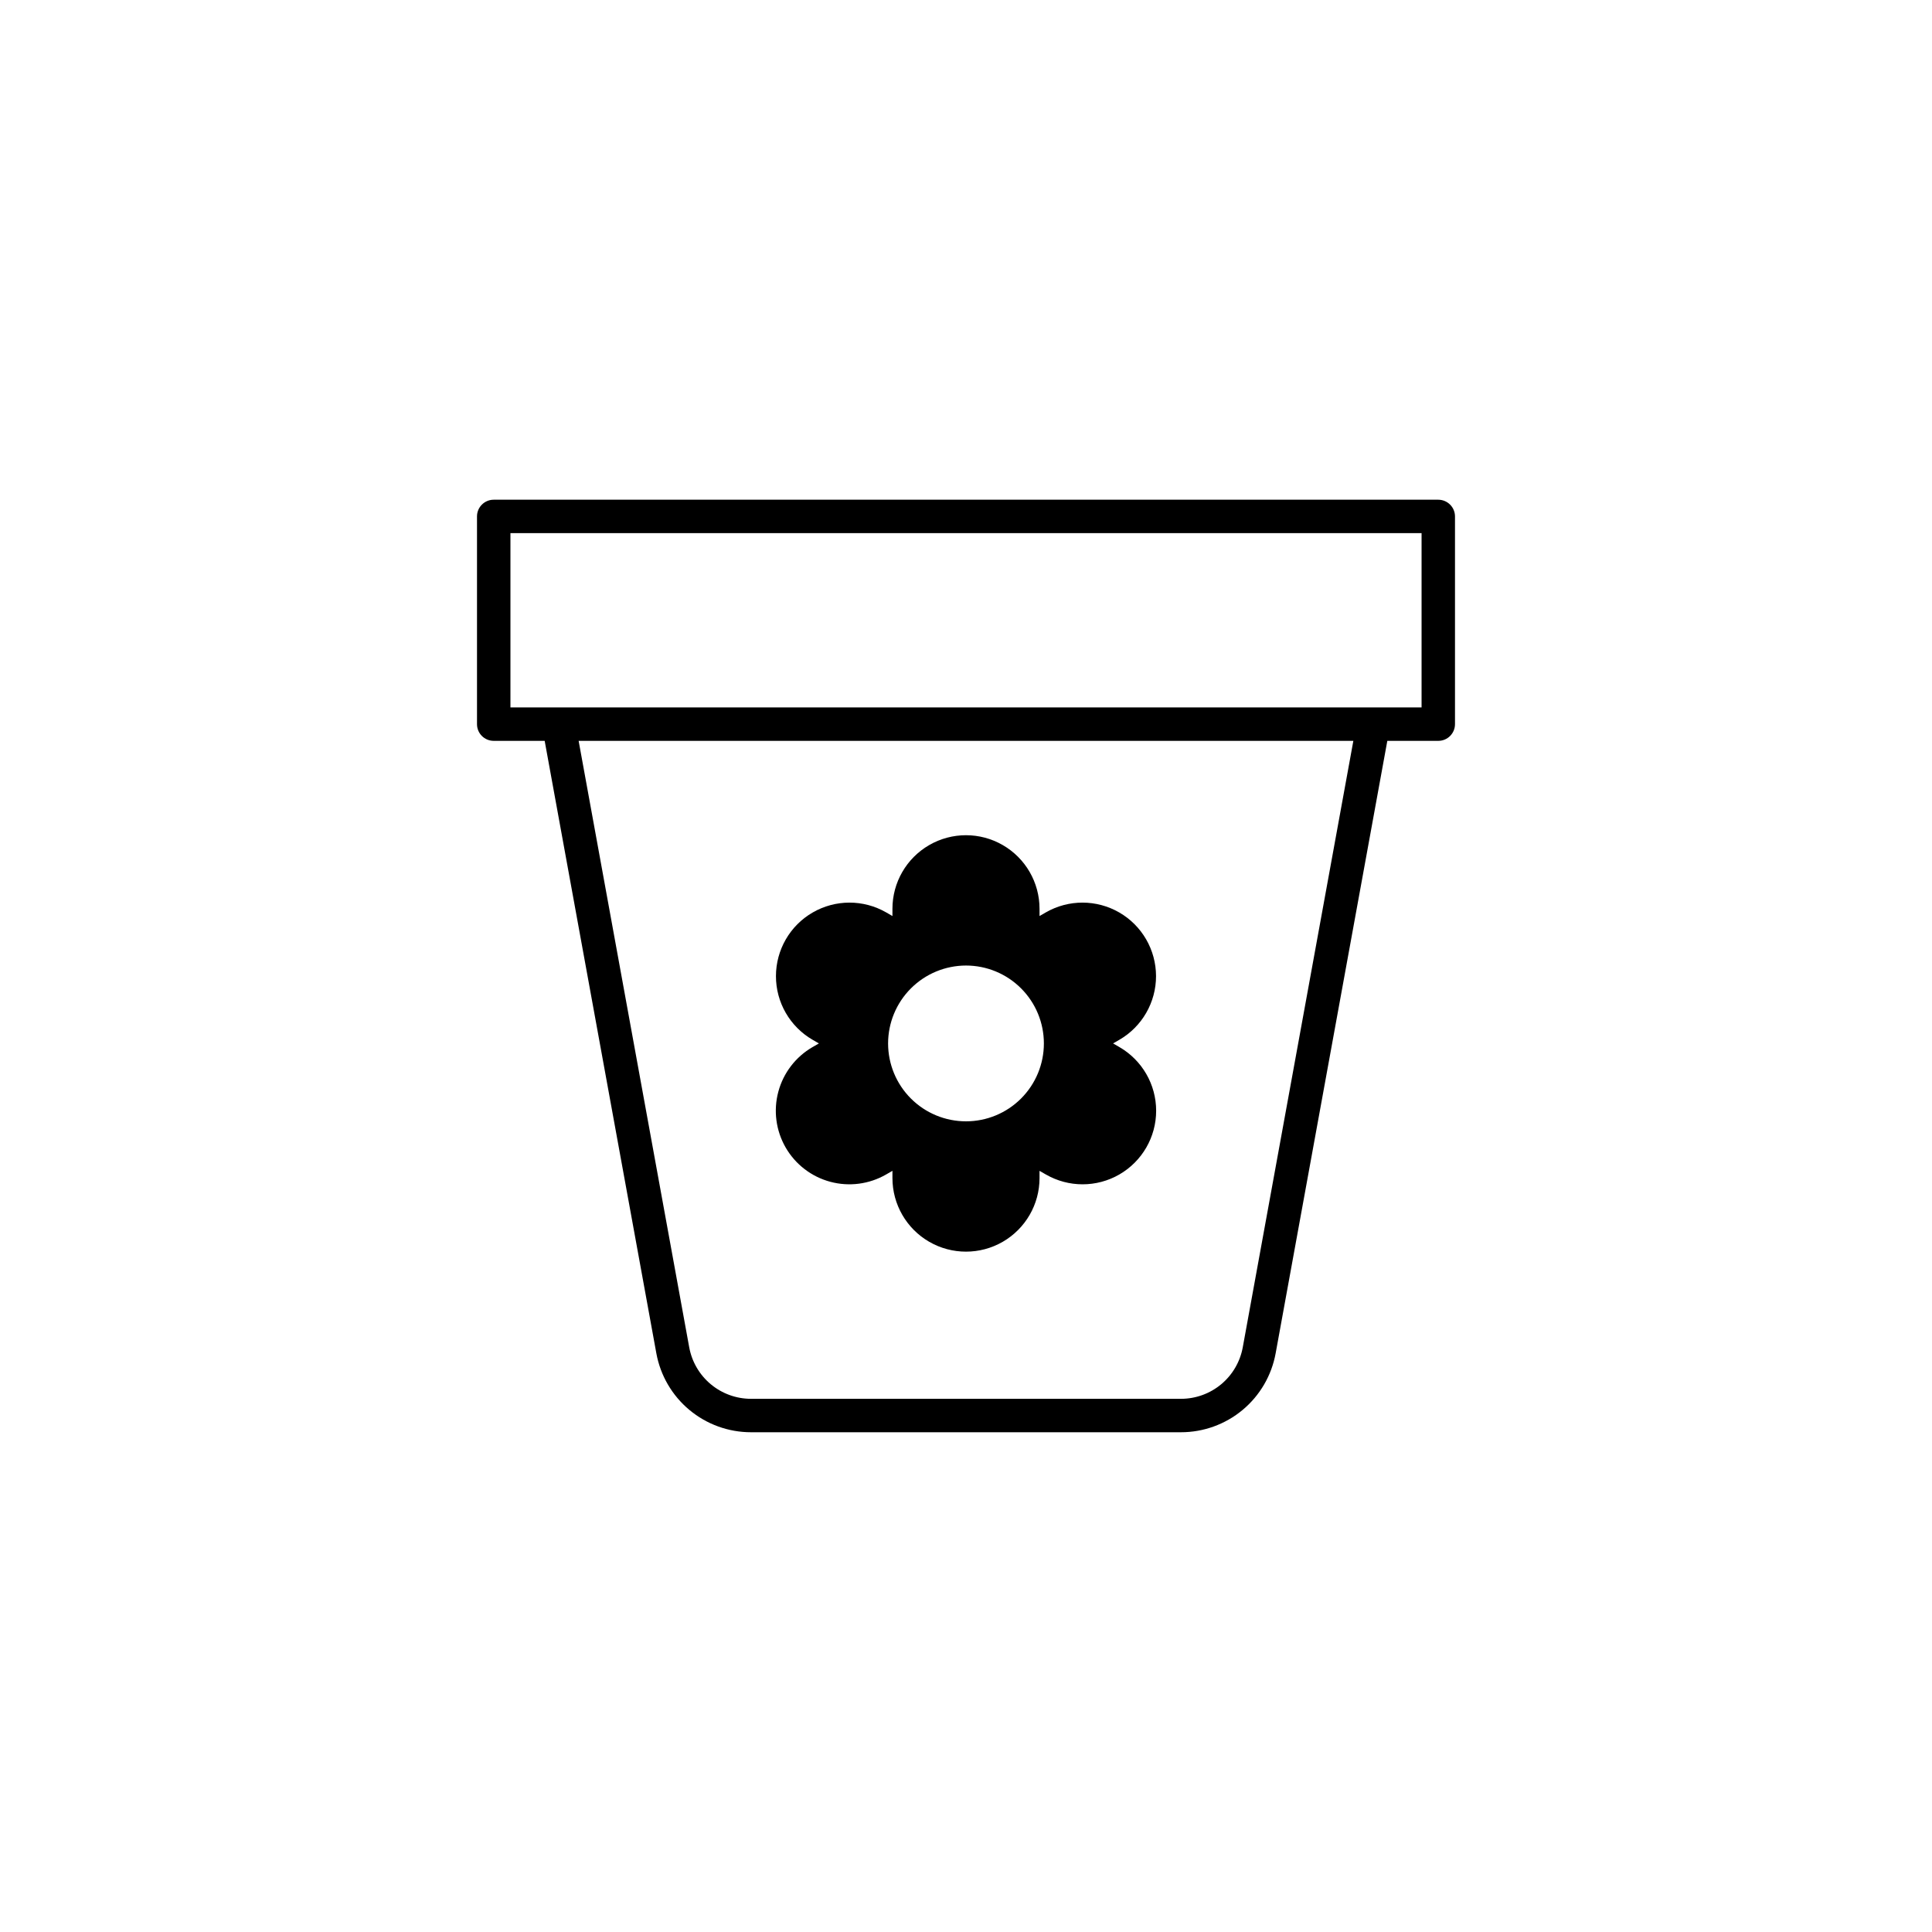
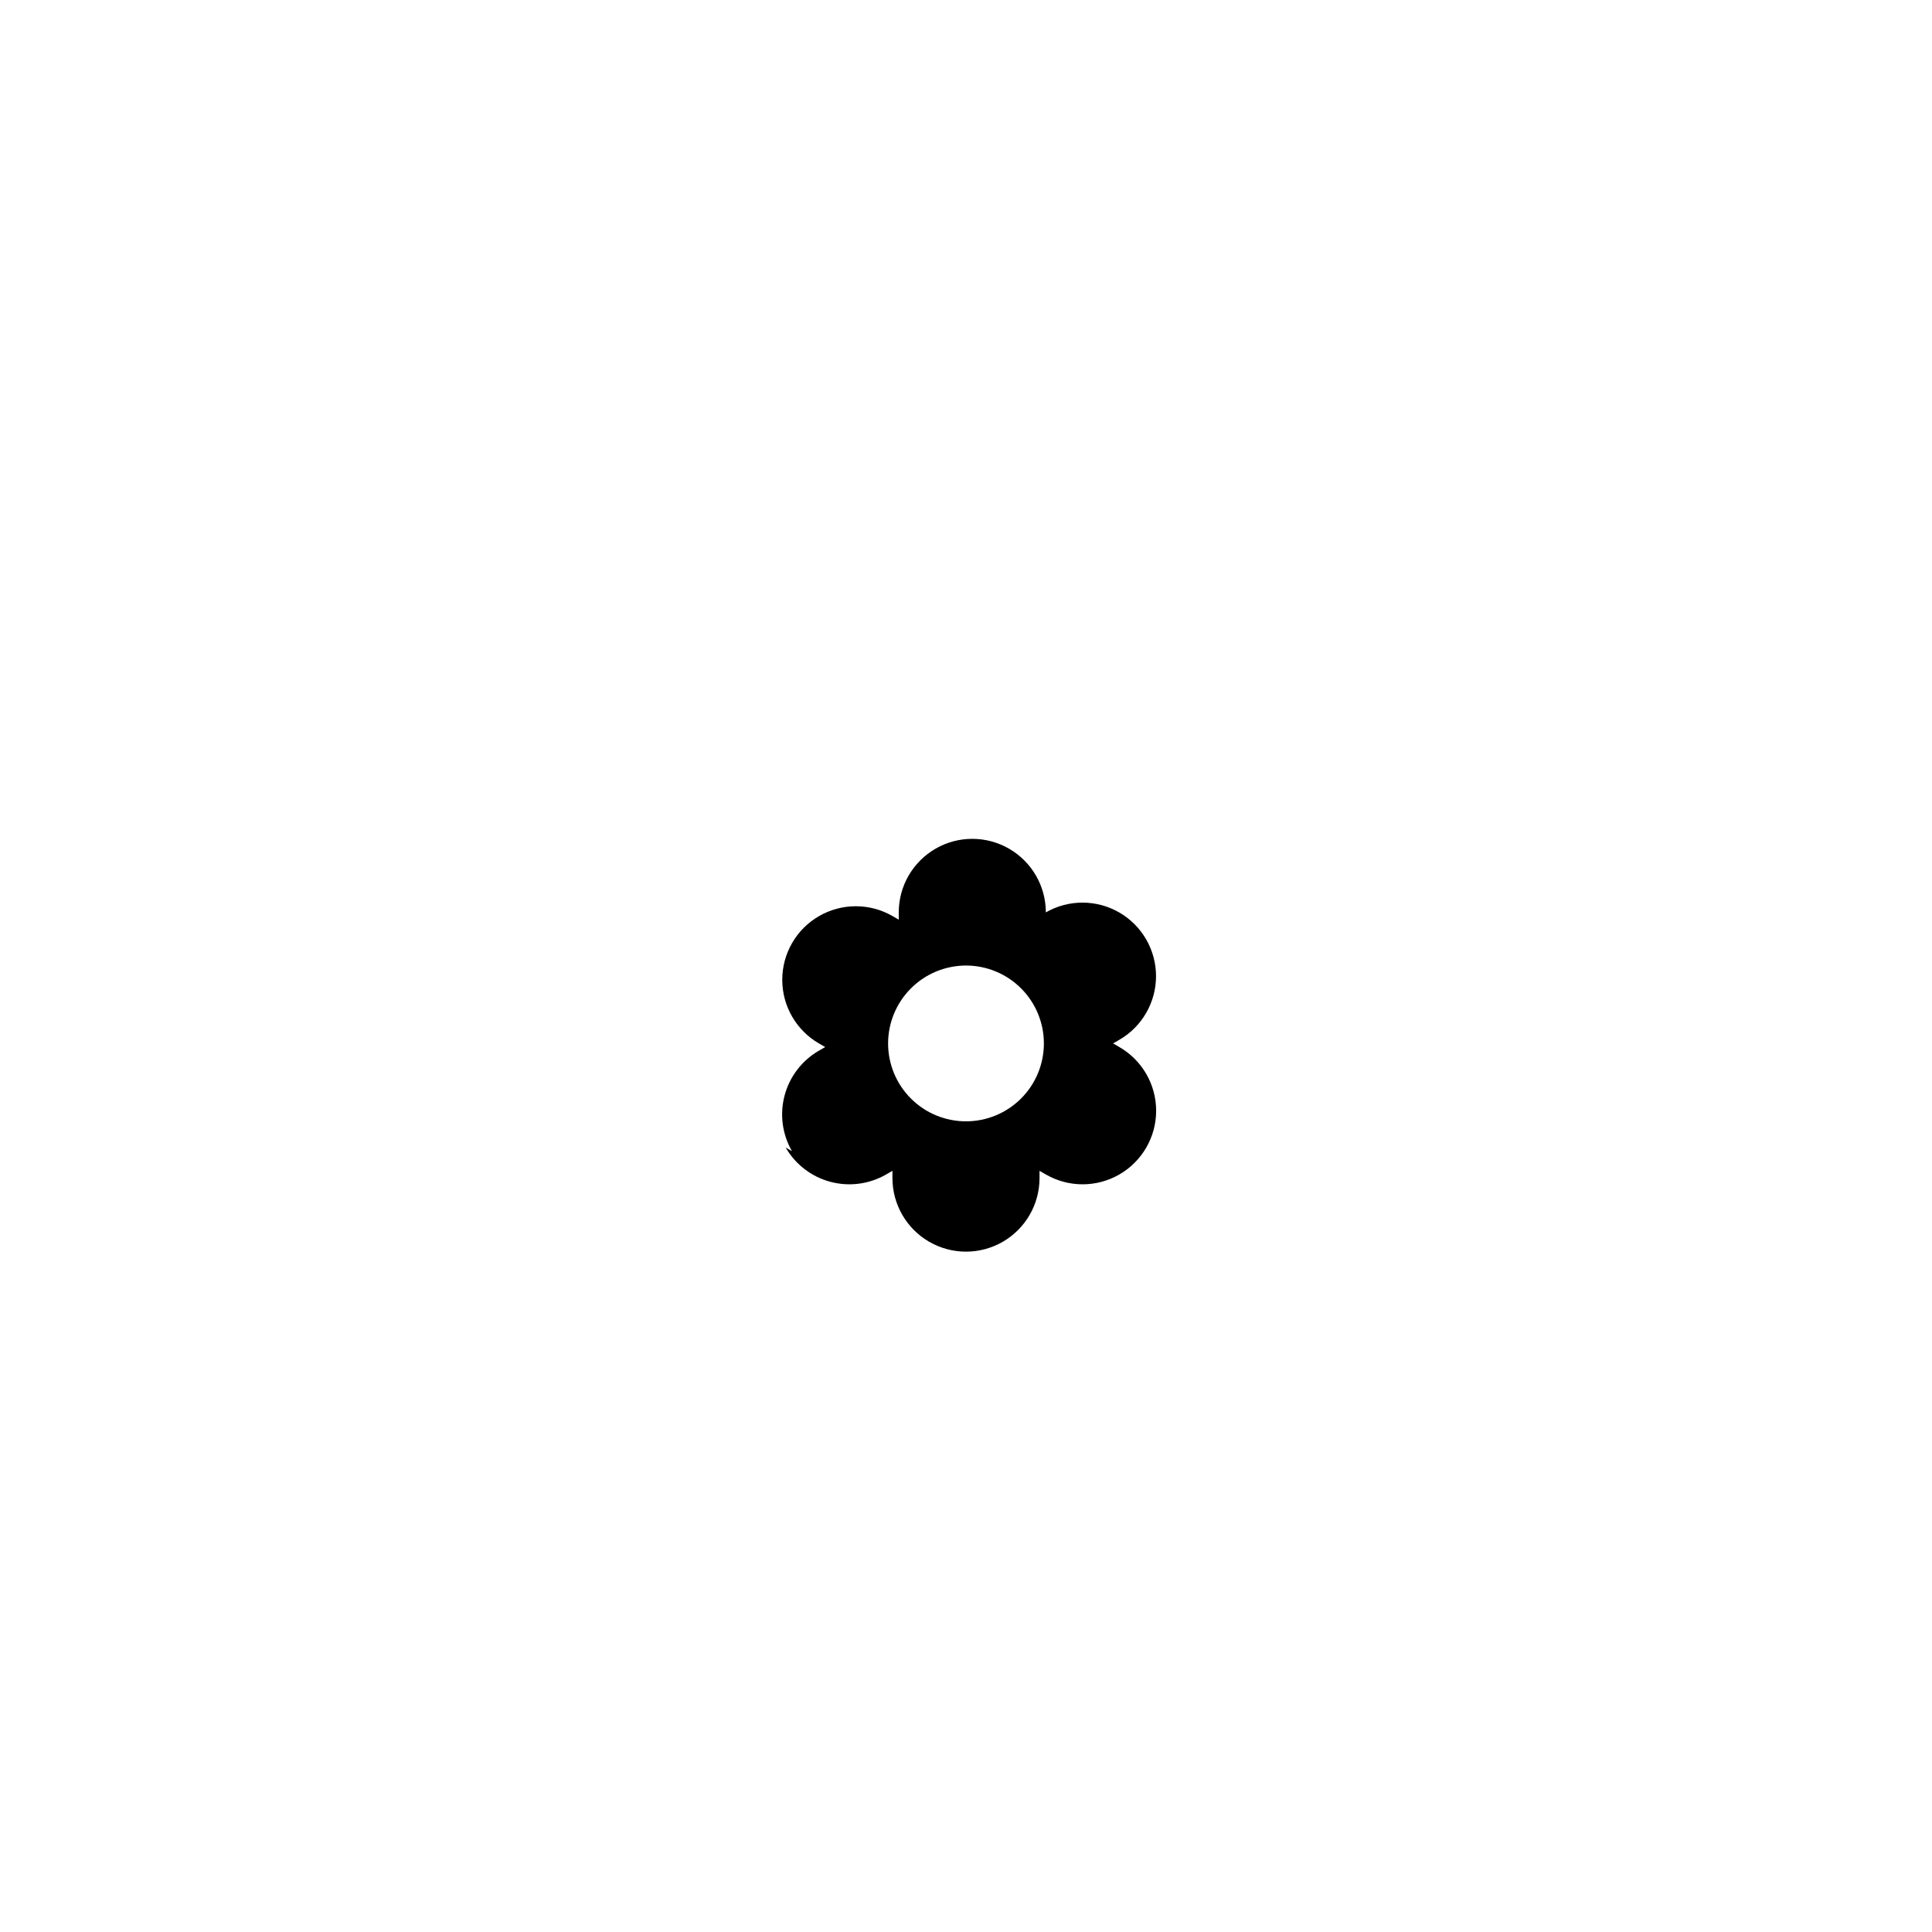
<svg xmlns="http://www.w3.org/2000/svg" fill="#000000" width="800px" height="800px" version="1.1" viewBox="144 144 512 512">
  <g>
-     <path d="m352.21 448.11c2.586 4.477 6.844 7.742 11.836 9.078 4.996 1.34 10.316 0.637 14.793-1.945l1.668-0.965v1.93c0 6.961 3.715 13.395 9.746 16.879 6.031 3.481 13.461 3.481 19.488 0 6.031-3.484 9.746-9.918 9.746-16.879v-1.926l1.668 0.965 0.004-0.004c6.027 3.481 13.461 3.481 19.488 0 6.031-3.484 9.746-9.918 9.746-16.879 0-6.965-3.715-13.398-9.746-16.883l-1.668-0.965 1.668-0.965v0.004c6.016-3.488 9.719-9.918 9.715-16.875-0.008-6.953-3.715-13.379-9.734-16.859-6.023-3.481-13.441-3.492-19.469-0.027l-1.668 0.965-0.004-1.926c0-6.965-3.715-13.398-9.746-16.879-6.027-3.484-13.457-3.484-19.488 0-6.031 3.481-9.746 9.914-9.746 16.879v1.926l-1.668-0.965c-6.031-3.465-13.449-3.453-19.469 0.027-6.023 3.481-9.73 9.906-9.734 16.859-0.008 6.957 3.695 13.387 9.711 16.875l1.668 0.965-1.668 0.965v-0.004c-4.477 2.586-7.746 6.844-9.082 11.836-1.34 4.992-0.637 10.312 1.945 14.793zm47.789-48.234c5.473 0 10.723 2.176 14.594 6.047 3.871 3.871 6.047 9.121 6.047 14.598 0 5.473-2.176 10.723-6.047 14.598-3.871 3.871-9.121 6.043-14.594 6.043-5.477 0-10.727-2.172-14.598-6.043s-6.047-9.125-6.047-14.598c0.004-5.473 2.184-10.723 6.051-14.59 3.871-3.871 9.117-6.047 14.594-6.055z" />
-     <path d="m525.16 276.43h-250.32c-2.449 0-4.43 1.984-4.43 4.43v55.047c0 2.445 1.98 4.426 4.43 4.426h13.504l29.594 162.3c1.07 5.875 4.168 11.184 8.75 15.008 4.586 3.824 10.367 5.918 16.336 5.918h113.95c5.969 0 11.75-2.094 16.336-5.918 4.582-3.82 7.68-9.133 8.75-15.008l29.594-162.3h13.508c2.445 0 4.426-1.98 4.426-4.426v-55.047c0-1.172-0.465-2.301-1.297-3.129-0.828-0.832-1.957-1.297-3.129-1.301zm-51.812 224.61c-0.699 3.836-2.719 7.301-5.711 9.797-2.992 2.496-6.766 3.863-10.664 3.863h-113.95c-3.894 0-7.668-1.367-10.66-3.863-2.992-2.496-5.016-5.961-5.715-9.797l-29.305-160.71h205.31zm47.383-169.57h-241.46v-46.188h241.46z" />
+     <path d="m352.21 448.11c2.586 4.477 6.844 7.742 11.836 9.078 4.996 1.34 10.316 0.637 14.793-1.945l1.668-0.965v1.93c0 6.961 3.715 13.395 9.746 16.879 6.031 3.481 13.461 3.481 19.488 0 6.031-3.484 9.746-9.918 9.746-16.879v-1.926l1.668 0.965 0.004-0.004c6.027 3.481 13.461 3.481 19.488 0 6.031-3.484 9.746-9.918 9.746-16.879 0-6.965-3.715-13.398-9.746-16.883l-1.668-0.965 1.668-0.965v0.004c6.016-3.488 9.719-9.918 9.715-16.875-0.008-6.953-3.715-13.379-9.734-16.859-6.023-3.481-13.441-3.492-19.469-0.027c0-6.965-3.715-13.398-9.746-16.879-6.027-3.484-13.457-3.484-19.488 0-6.031 3.481-9.746 9.914-9.746 16.879v1.926l-1.668-0.965c-6.031-3.465-13.449-3.453-19.469 0.027-6.023 3.481-9.73 9.906-9.734 16.859-0.008 6.957 3.695 13.387 9.711 16.875l1.668 0.965-1.668 0.965v-0.004c-4.477 2.586-7.746 6.844-9.082 11.836-1.34 4.992-0.637 10.312 1.945 14.793zm47.789-48.234c5.473 0 10.723 2.176 14.594 6.047 3.871 3.871 6.047 9.121 6.047 14.598 0 5.473-2.176 10.723-6.047 14.598-3.871 3.871-9.121 6.043-14.594 6.043-5.477 0-10.727-2.172-14.598-6.043s-6.047-9.125-6.047-14.598c0.004-5.473 2.184-10.723 6.051-14.59 3.871-3.871 9.117-6.047 14.594-6.055z" />
  </g>
</svg>